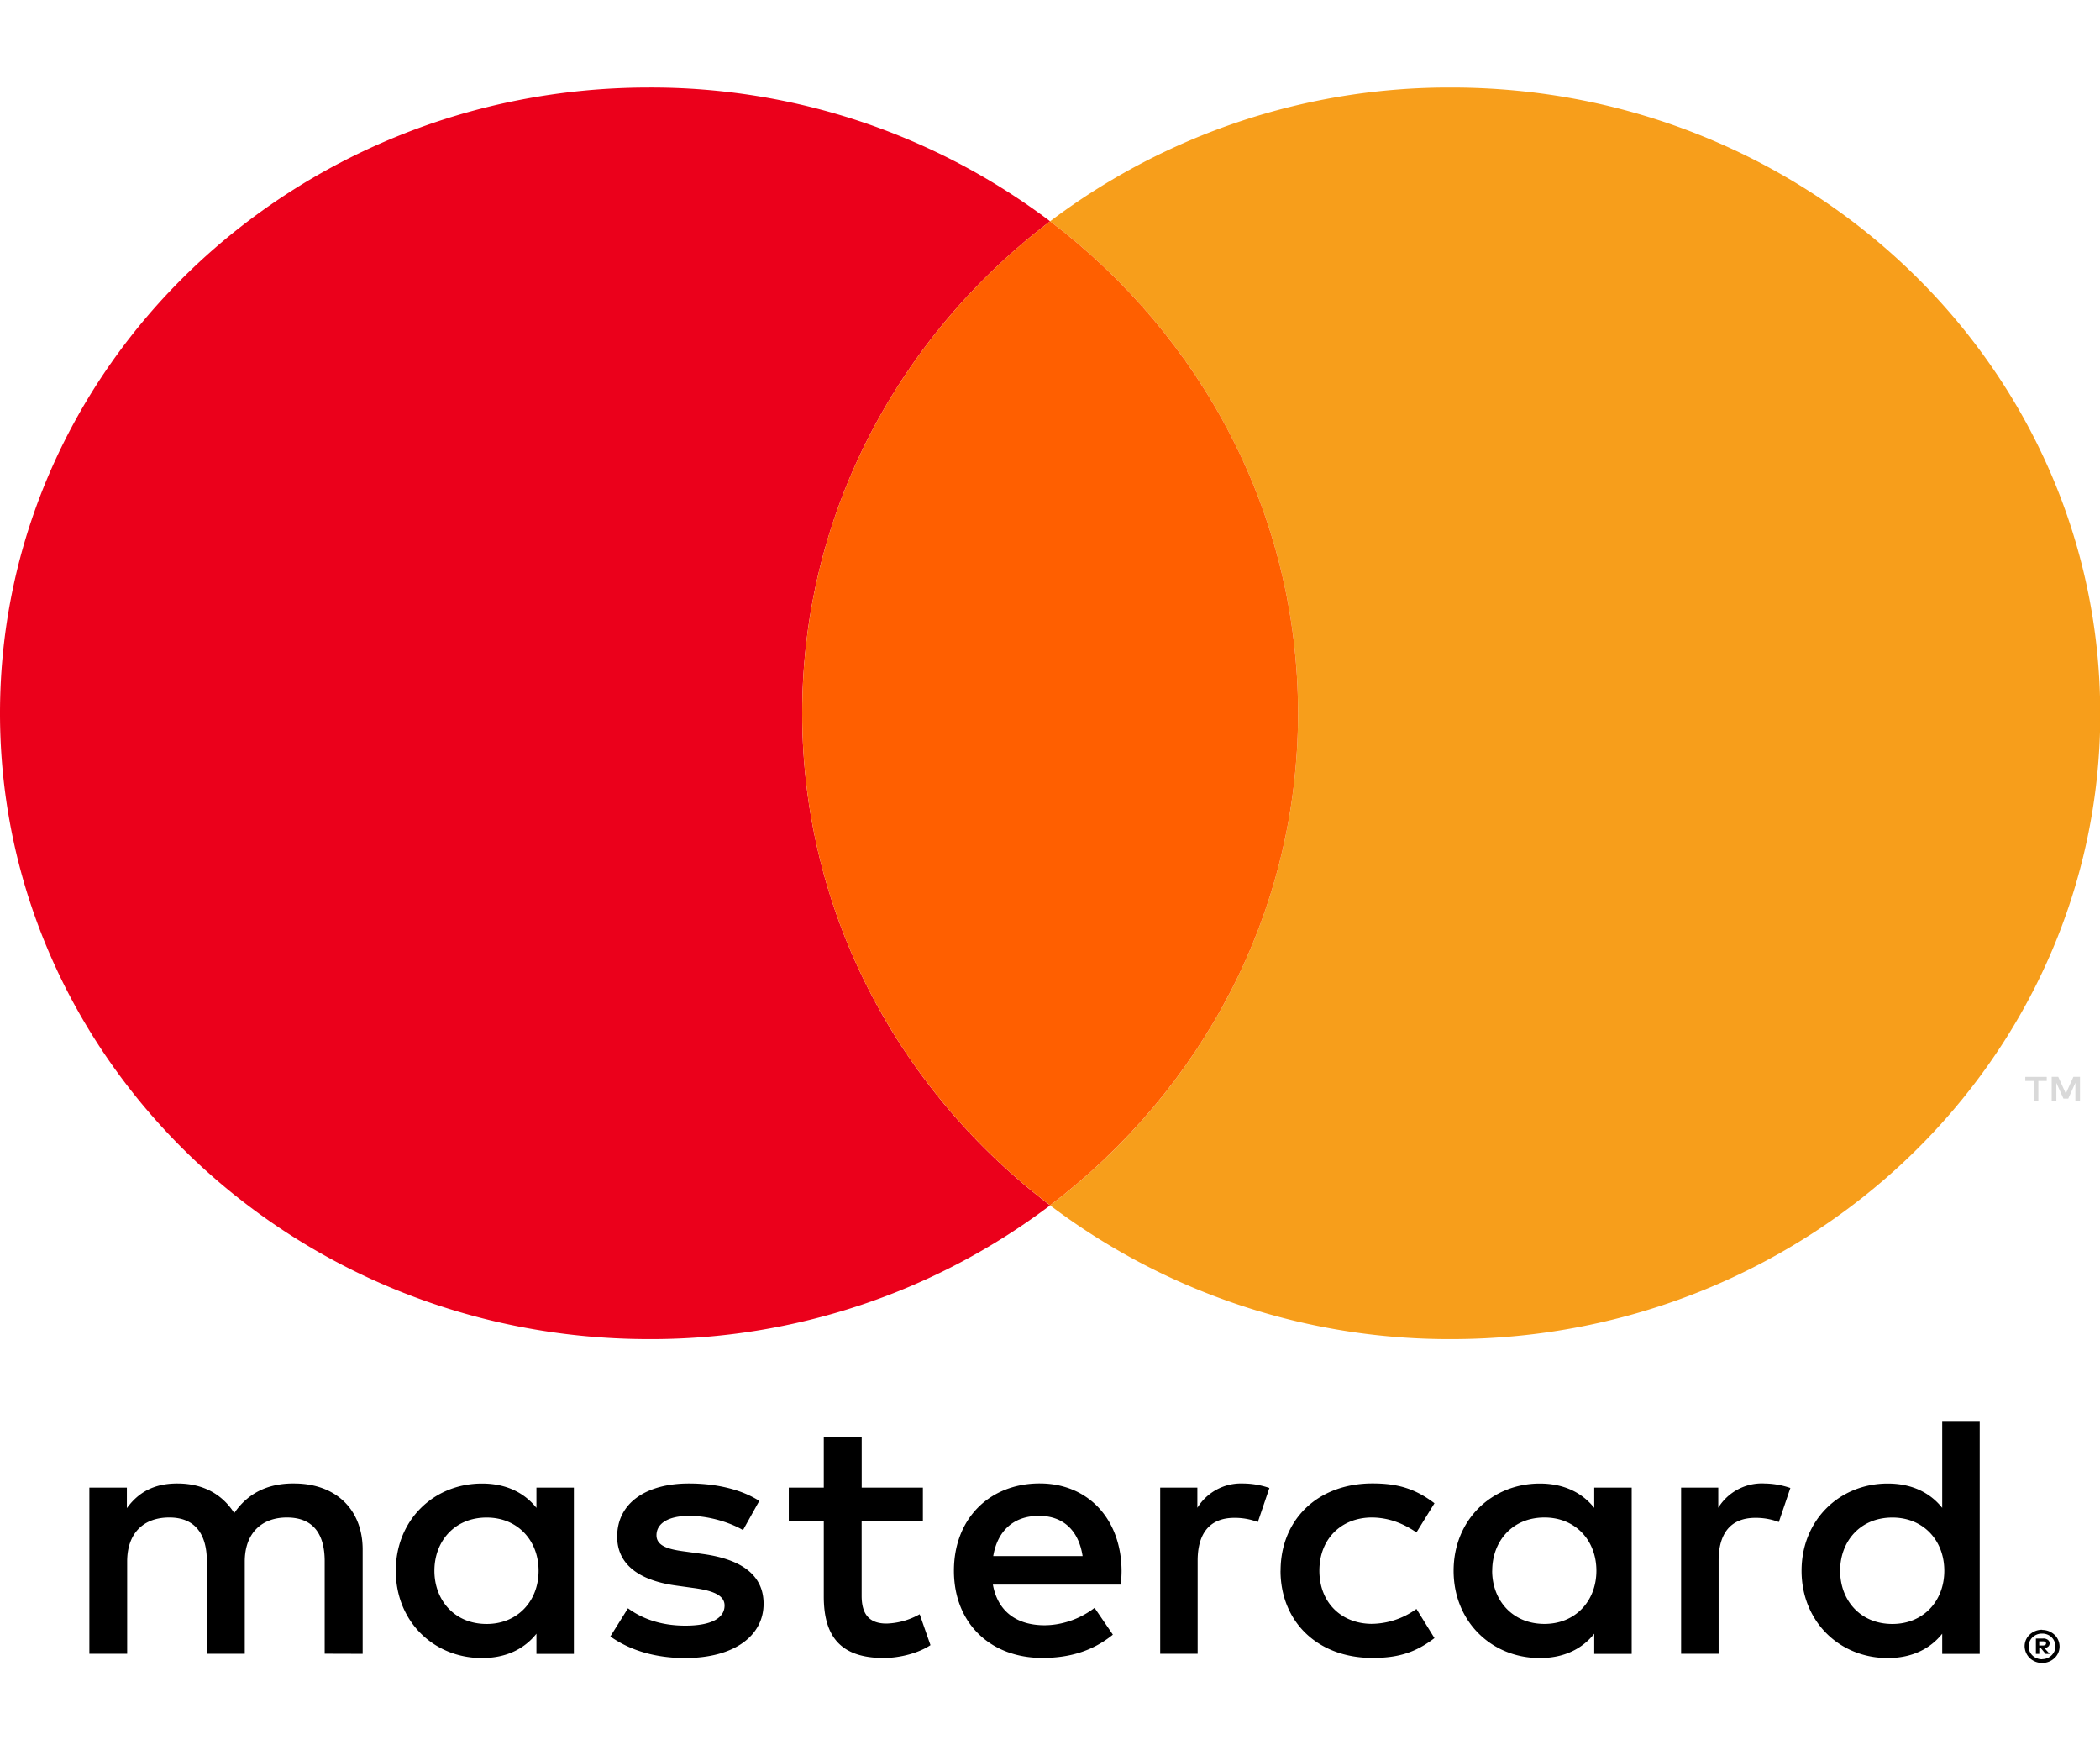
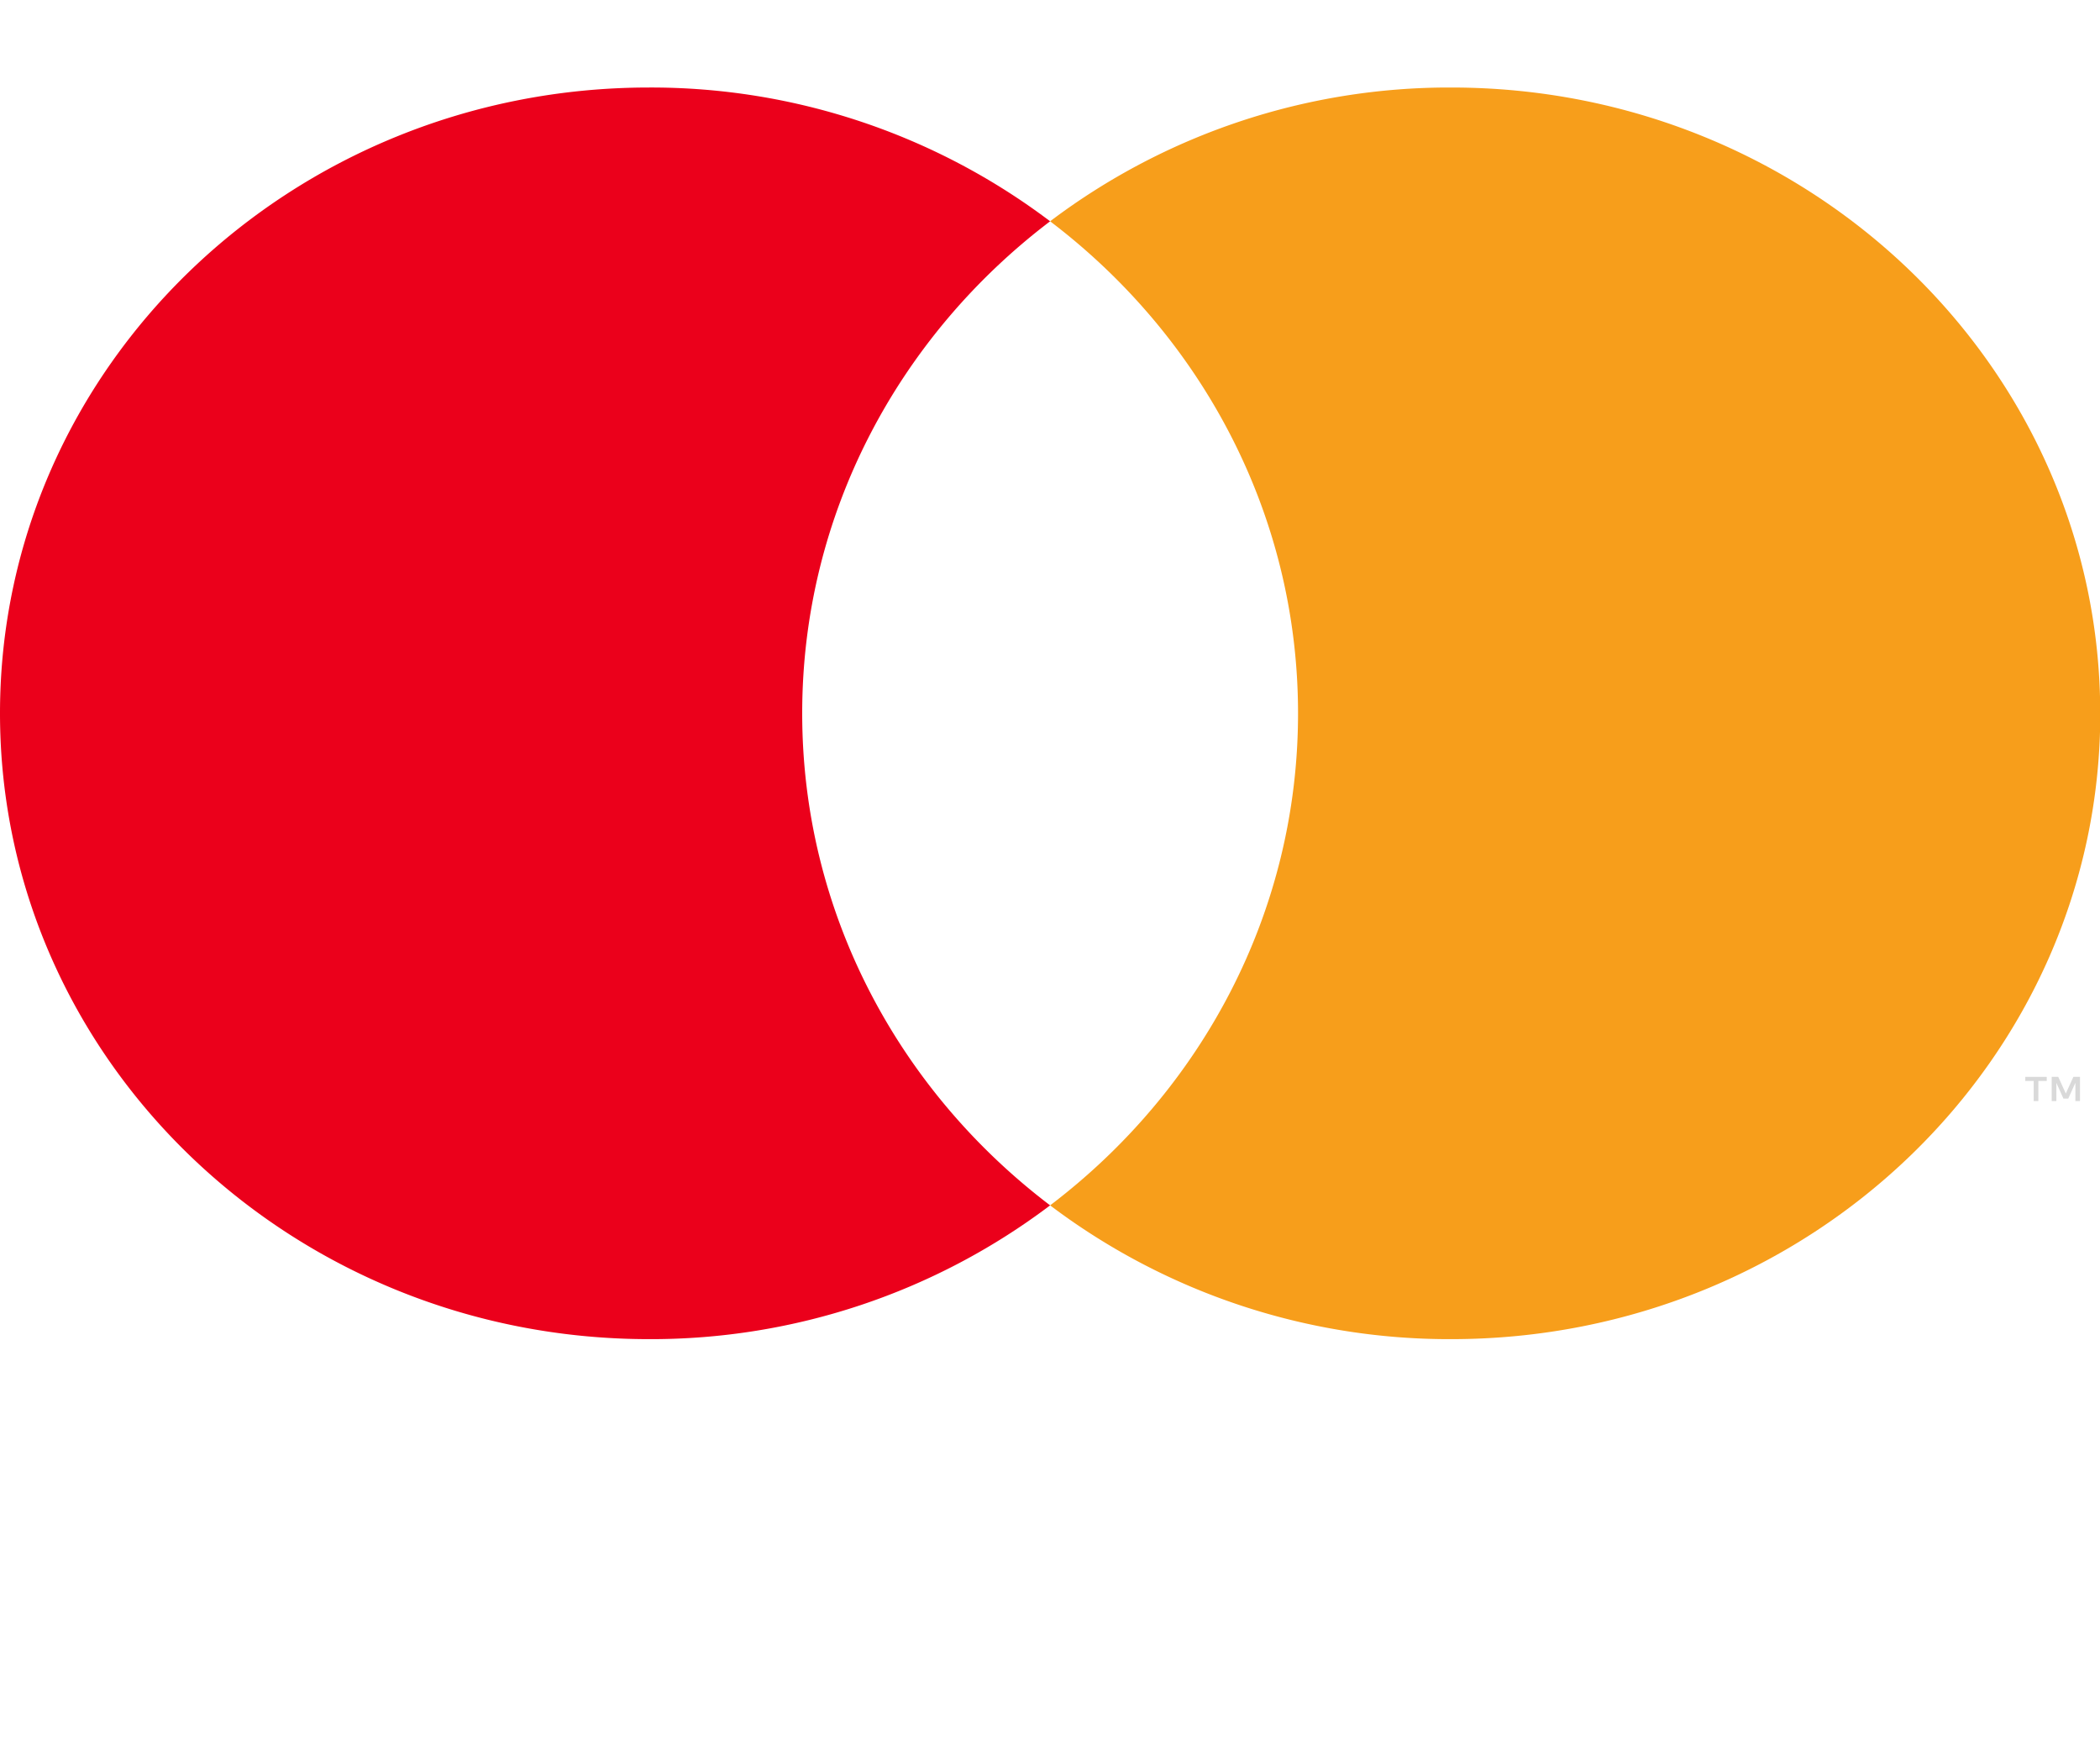
<svg xmlns="http://www.w3.org/2000/svg" width="36" height="30" viewBox="0 0 36 30" fill="none">
  <g clip-path="url(#70w7pv170a)">
-     <path d="M34.958 28.134v.07h.068a.073.073 0 0 0 .035-.01.03.03 0 0 0 .014-.026c0-.005 0-.01-.003-.015a.031.031 0 0 0-.01-.011.067.067 0 0 0-.036-.009h-.068zm.068-.05a.129.129 0 0 1 .08.023.074.074 0 0 1 .03.062.069.069 0 0 1-.024.054.113.113 0 0 1-.064.026l.09.099h-.07l-.082-.099h-.027v.099h-.058v-.263h.126zm-.018.354a.231.231 0 0 0 .21-.134.217.217 0 0 0-.121-.288.231.231 0 0 0-.089-.016.23.23 0 0 0-.164.063.217.217 0 0 0 .074.36.23.23 0 0 0 .09.017m0-.503c.08 0 .155.03.212.083a.28.28 0 0 1 .087.2.27.27 0 0 1-.087.2.304.304 0 0 1-.212.083.307.307 0 0 1-.213-.084.292.292 0 0 1-.087-.202.27.27 0 0 1 .087-.2.309.309 0 0 1 .214-.083M7.447 26.923c0-.5.34-.912.896-.912.531 0 .89.393.89.912 0 .518-.359.912-.89.912-.556 0-.896-.412-.896-.912zm2.391 0v-1.425h-.642v.347c-.204-.256-.513-.417-.933-.417-.828 0-1.478.626-1.478 1.495 0 .87.65 1.496 1.478 1.496.42 0 .73-.161.933-.417v.346h.642v-1.425zm21.707 0c0-.5.34-.912.896-.912.532 0 .89.393.89.912 0 .518-.358.912-.89.912-.556 0-.896-.412-.896-.912zm2.393 0v-2.568h-.643v1.49c-.204-.256-.513-.417-.934-.417-.827 0-1.477.626-1.477 1.495 0 .87.65 1.496 1.477 1.496.42 0 .73-.161.934-.417v.346h.643v-1.425zm-16.126-.941c.414 0 .68.25.747.69h-1.532c.068-.41.327-.69.785-.69m.013-.556c-.866 0-1.472.608-1.472 1.496 0 .905.63 1.495 1.515 1.495.445 0 .852-.107 1.21-.399l-.314-.459c-.248.191-.563.298-.86.298-.413 0-.79-.184-.883-.697h2.194c.006-.077.012-.155.012-.238-.006-.888-.576-1.496-1.403-1.496m7.757 1.496c0-.5.34-.912.896-.912.531 0 .89.393.89.912 0 .518-.359.912-.89.912-.556 0-.897-.412-.897-.912m2.392 0v-1.424h-.642v.347c-.204-.256-.513-.417-.933-.417-.828 0-1.478.626-1.478 1.495 0 .87.65 1.496 1.478 1.496.42 0 .729-.161.933-.417v.346h.642v-1.426zm-6.02 0c0 .864.625 1.495 1.577 1.495.445 0 .741-.095 1.062-.34l-.309-.5a1.33 1.33 0 0 1-.774.256c-.513-.006-.89-.363-.89-.911 0-.549.377-.906.89-.912.28 0 .532.09.774.256l.309-.5c-.321-.244-.618-.34-1.062-.34-.952 0-1.576.632-1.576 1.496zm8.282-1.496a.88.88 0 0 0-.778.417v-.345h-.637v2.848h.643V26.75c0-.472.21-.734.63-.734.138-.001.274.023.402.072l.198-.584a1.414 1.414 0 0 0-.458-.077m-17.22.297c-.308-.196-.734-.297-1.204-.297-.749 0-1.23.345-1.23.911 0 .465.358.751 1.019.84l.303.042c.353.048.519.137.519.298 0 .22-.234.346-.673.346-.445 0-.766-.137-.983-.298l-.302.483c.352.25.797.37 1.28.37.852 0 1.347-.388 1.347-.93 0-.5-.39-.762-1.032-.852l-.303-.042c-.278-.035-.501-.089-.501-.28 0-.208.21-.333.563-.333.377 0 .742.137.92.244l.279-.5-.001-.002zm8.29-.297a.877.877 0 0 0-.778.417v-.346h-.637v2.848h.642V26.75c0-.472.21-.734.63-.734.138-.001.274.023.402.072l.198-.584a1.414 1.414 0 0 0-.458-.077m-5.481.071h-1.05v-.864h-.65v.864h-.6v.566h.6v1.3c0 .66.266 1.054 1.026 1.054.279 0 .6-.084.803-.22l-.185-.53a1.222 1.222 0 0 1-.569.16c-.321 0-.426-.19-.426-.476v-1.287h1.05v-.567zm-9.605 2.849v-1.788c0-.673-.445-1.126-1.162-1.132-.377-.006-.766.107-1.039.507-.203-.316-.524-.507-.976-.507-.315 0-.624.09-.865.423v-.352h-.643v2.848h.648v-1.58c0-.493.284-.756.723-.756.427 0 .643.268.643.75v1.586h.65v-1.58c0-.494.296-.756.722-.756.439 0 .648.268.648.75v1.585l.651.002z" fill="#000" />
    <path d="M35.657 18.873v-.416h-.113l-.13.286-.13-.286h-.112v.416h.08v-.313l.121.27h.083l.122-.271v.314h.08-.001zm-.714 0v-.345h.144v-.07h-.368v.07h.144v.345h.08z" fill="#D9D9D9" />
    <path d="M13.752 12.226c0-3.42 1.662-6.469 4.25-8.433A11.344 11.344 0 0 0 11.125 1.5C4.98 1.5 0 6.302 0 12.226c0 5.925 4.981 10.727 11.126 10.727a11.344 11.344 0 0 0 6.876-2.293c-2.588-1.964-4.25-5.012-4.25-8.434z" fill="#EB001B" />
    <path d="M36.005 12.227c0 5.924-4.982 10.726-11.126 10.726a11.347 11.347 0 0 1-6.877-2.293c2.588-1.964 4.25-5.012 4.25-8.433 0-3.422-1.662-6.47-4.25-8.434A11.347 11.347 0 0 1 24.879 1.5c6.144 0 11.125 4.802 11.125 10.727" fill="#F79E1B" />
-     <path d="M18.001 3.793c-2.587 1.964-4.249 5.012-4.249 8.434 0 3.42 1.662 6.469 4.25 8.432 2.588-1.964 4.25-5.011 4.25-8.432 0-3.422-1.662-6.47-4.25-8.434z" fill="#FF5F00" />
  </g>
  <defs>
    <clipPath id="70w7pv170a">
      <path fill="#fff" transform="translate(0 1.5)" d="M0 0h36v27H0z" />
    </clipPath>
  </defs>
</svg>